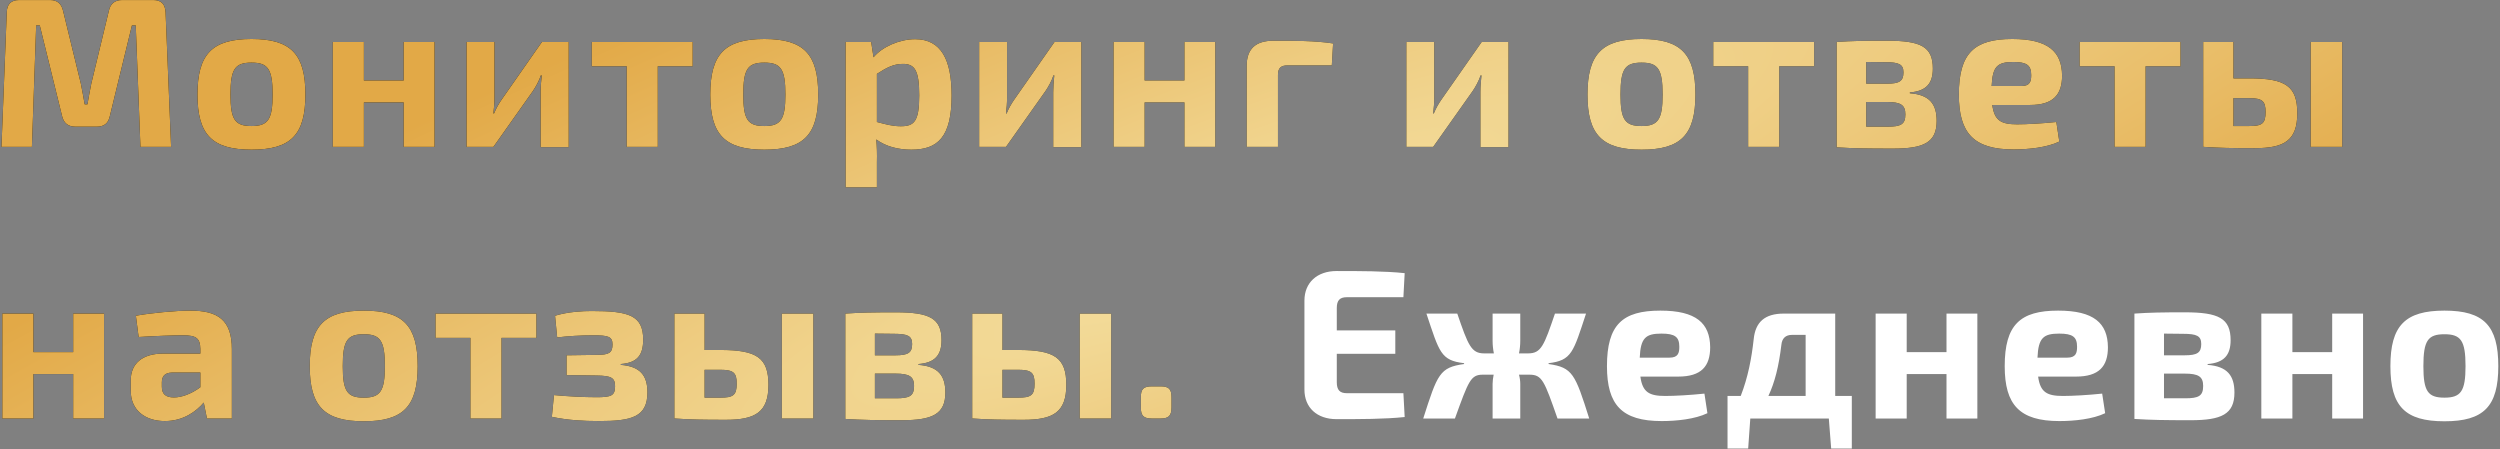
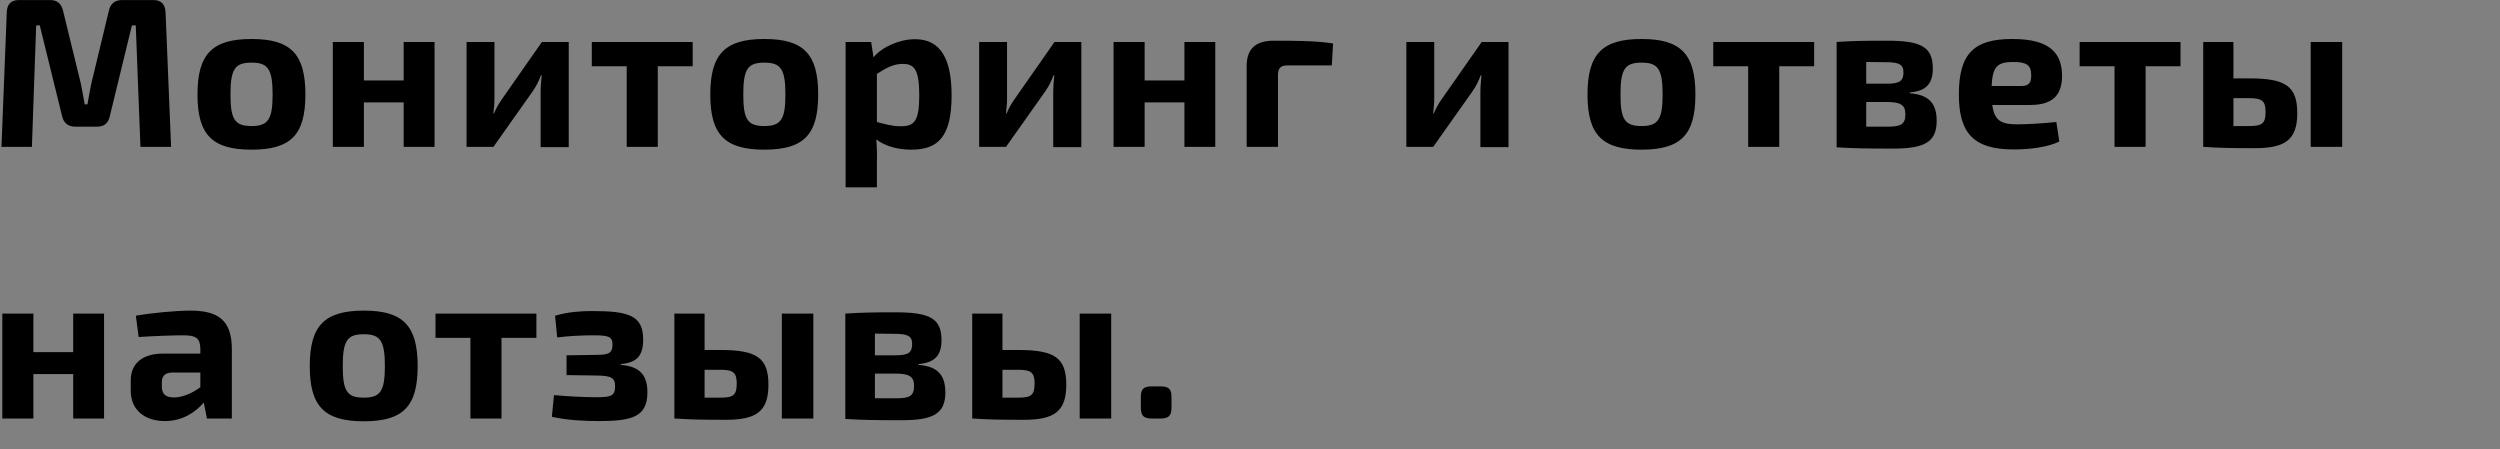
<svg xmlns="http://www.w3.org/2000/svg" width="902" height="162" viewBox="0 0 902 162" fill="none">
  <rect x="0" y="0" width="902" height="162" fill="#808080" stroke="none" />
  <path d="M44.068 0.018H55.355C58.196 0.018 59.578 1.554 59.732 4.395L61.728 53H50.671L48.982 9.156H47.6L39.614 41.943C39.077 44.477 37.541 45.705 34.93 45.705H27.252C24.641 45.705 23.028 44.477 22.414 41.943L14.352 9.156H13.046L11.511 53H0.53L2.45 4.395C2.527 1.554 3.986 0.018 6.827 0.018H18.114C20.648 0.018 22.107 1.324 22.721 3.781L29.171 30.195C29.709 32.729 30.093 35.186 30.553 37.643H31.552C32.012 35.186 32.396 32.729 32.934 30.195L39.307 3.781C39.844 1.324 41.457 0.018 44.068 0.018ZM90.758 14.07C104.963 14.07 110.184 19.522 110.184 34.111C110.184 48.623 104.963 53.998 90.758 53.998C76.552 53.998 71.254 48.623 71.254 34.111C71.254 19.522 76.552 14.07 90.758 14.07ZM90.758 22.593C84.769 22.593 83.156 24.897 83.156 34.111C83.156 43.172 84.769 45.475 90.758 45.475C96.67 45.475 98.359 43.172 98.359 34.111C98.359 24.897 96.67 22.593 90.758 22.593ZM156.783 15.145V53H145.649V36.952H131.29V53H120.079V15.145H131.29V29.043H145.649V15.145H156.783ZM205.197 53.077H195.061V33.266C195.061 31.27 195.215 29.504 195.445 27.2H195.138C194.524 29.12 193.295 31.347 192.297 32.806L178.015 53H168.34V15.145H178.399V35.339C178.399 37.259 178.245 38.871 178.015 40.945H178.245C179.013 39.025 180.011 37.336 181.086 35.8L195.522 15.145H205.197V53.077ZM249.92 23.898H237.327V53H226.117V23.898H213.524V15.145H249.92V23.898ZM275.777 14.07C289.982 14.07 295.204 19.522 295.204 34.111C295.204 48.623 289.982 53.998 275.777 53.998C261.572 53.998 256.274 48.623 256.274 34.111C256.274 19.522 261.572 14.07 275.777 14.07ZM275.777 22.593C269.788 22.593 268.175 24.897 268.175 34.111C268.175 43.172 269.788 45.475 275.777 45.475C281.689 45.475 283.379 43.172 283.379 34.111C283.379 24.897 281.689 22.593 275.777 22.593ZM314.313 15.145L315.158 20.673C318.306 16.911 324.449 14.147 330.208 14.147C339.575 14.147 343.338 21.595 343.338 34.418C343.338 49.468 338.347 53.998 328.825 53.998C324.218 53.998 319.688 52.923 316.156 50.312C316.386 52.923 316.463 55.688 316.386 58.452V67.589H305.099V15.145H314.313ZM316.386 26.663V44.016C319.381 44.784 321.761 45.552 324.986 45.552C329.824 45.552 331.666 43.863 331.666 34.418C331.666 25.28 329.977 23.054 325.754 23.054C322.452 23.054 319.918 24.359 316.386 26.663ZM390.141 53.077H380.006V33.266C380.006 31.27 380.159 29.504 380.39 27.2H380.082C379.468 29.12 378.24 31.347 377.241 32.806L362.959 53H353.284V15.145H363.343V35.339C363.343 37.259 363.19 38.871 362.959 40.945H363.19C363.958 39.025 364.956 37.336 366.031 35.8L380.466 15.145H390.141V53.077ZM438.473 15.145V53H427.34V36.952H412.981V53H401.77V15.145H412.981V29.043H427.34V15.145H438.473ZM449.8 53V23.822C449.8 17.679 452.949 14.684 459.552 14.684C466.693 14.684 474.756 14.684 480.975 15.682L480.514 23.591H464.543C462.086 23.591 461.088 24.59 461.088 27.047V53H449.8ZM544.267 53.077H534.131V33.266C534.131 31.27 534.285 29.504 534.515 27.2H534.208C533.593 29.12 532.365 31.347 531.367 32.806L517.085 53H507.41V15.145H517.469V35.339C517.469 37.259 517.315 38.871 517.085 40.945H517.315C518.083 39.025 519.081 37.336 520.156 35.8L534.592 15.145H544.267V53.077ZM592.276 14.07C606.481 14.07 611.703 19.522 611.703 34.111C611.703 48.623 606.481 53.998 592.276 53.998C578.071 53.998 572.772 48.623 572.772 34.111C572.772 19.522 578.071 14.07 592.276 14.07ZM592.276 22.593C586.287 22.593 584.674 24.897 584.674 34.111C584.674 43.172 586.287 45.475 592.276 45.475C598.188 45.475 599.878 43.172 599.878 34.111C599.878 24.897 598.188 22.593 592.276 22.593ZM654.542 23.898H641.949V53H630.739V23.898H618.146V15.145H654.542V23.898ZM689.072 33.343V33.65C696.213 34.188 698.747 37.566 698.747 43.632C698.747 51.464 694.063 53.614 682.929 53.614C673.792 53.614 668.724 53.538 662.658 53.154V15.145C668.11 14.761 672.717 14.684 680.779 14.684C693.065 14.684 697.365 16.834 697.365 24.743C697.365 30.118 694.985 32.882 689.072 33.343ZM673.331 30.195H680.779C685.31 30.195 686.769 29.273 686.769 26.125C686.769 23.207 685.156 22.439 680.242 22.439L673.331 22.363V30.195ZM673.331 45.705H681.01C685.847 45.705 687.46 44.861 687.46 41.252C687.46 37.873 685.77 36.798 680.779 36.798H673.331V45.705ZM732.48 37.873H718.812C719.58 43.555 722.037 44.861 727.796 44.861C731.251 44.861 736.78 44.554 741.924 44.016L742.999 51.08C738.546 53.23 731.865 53.921 726.49 53.921C712.132 53.921 706.757 48.086 706.757 34.111C706.757 19.138 712.362 14.07 726.03 14.07C738.93 14.07 743.921 18.6 743.997 27.277C743.997 34.188 740.772 37.873 732.48 37.873ZM718.582 31.039H729.331C732.48 31.039 732.864 29.273 732.864 27.123C732.864 23.591 731.328 22.363 726.414 22.363C720.732 22.363 718.889 23.898 718.582 31.039ZM786.727 23.898H774.134V53H762.923V23.898H750.33V15.145H786.727V23.898ZM805.823 28.275H811.505C824.712 28.275 828.858 31.116 828.858 40.868C828.858 50.696 824.174 53.461 813.501 53.461C805.132 53.461 800.678 53.384 795.226 53H794.919V15.145H805.823V28.275ZM845.06 15.145V53H833.696V15.145H845.06ZM805.823 45.475H811.505C816.112 45.475 817.417 44.63 817.417 40.407C817.417 36.491 816.265 35.416 811.505 35.416H805.823V45.475ZM37.541 113.145V151H26.407V134.952H12.048V151H0.837V113.145H12.048V127.043H26.407V113.145H37.541ZM50.02 121.591L49.021 113.913C54.55 112.915 63.457 112.07 68.678 112.07C78.43 112.07 83.651 115.295 83.651 125.968V151H74.668L73.516 145.241C70.828 148.389 66.221 151.921 59.464 151.921C52.477 151.921 47.178 148.082 47.178 141.018V137.179C47.178 131.113 51.478 127.581 58.773 127.581H72.287V125.891C72.21 122.052 70.828 120.977 66.068 120.977C62.459 120.977 56.162 121.207 50.02 121.591ZM58.389 138.023V139.482C58.389 142.17 59.771 143.398 62.766 143.398C65.453 143.398 68.986 142.17 72.287 139.713V134.414H62.075C59.311 134.491 58.389 135.873 58.389 138.023ZM131.265 112.07C145.47 112.07 150.692 117.522 150.692 132.111C150.692 146.623 145.47 151.998 131.265 151.998C117.06 151.998 111.761 146.623 111.761 132.111C111.761 117.522 117.06 112.07 131.265 112.07ZM131.265 120.593C125.276 120.593 123.663 122.897 123.663 132.111C123.663 141.171 125.276 143.475 131.265 143.475C137.177 143.475 138.867 141.171 138.867 132.111C138.867 122.897 137.177 120.593 131.265 120.593ZM193.531 121.898H180.938V151H169.728V121.898H157.135V113.145H193.531V121.898ZM201.033 121.745L200.265 113.913C205.102 112.454 210.247 112.223 213.549 112.223C226.832 112.223 232.054 113.759 232.054 122.513C232.054 128.272 229.827 130.882 223.991 131.343V131.65C230.825 132.188 233.59 135.336 233.59 141.555C233.59 150.463 227.907 151.921 216.083 151.921C210.554 151.921 204.795 151.614 199.113 150.386L199.881 142.554C204.872 143.014 210.631 143.321 215.238 143.321C220.536 143.321 221.918 142.784 221.918 139.329C221.918 136.257 220.459 135.566 215.315 135.489L204.411 135.336V128.195L215.238 128.041C219.691 128.041 220.997 127.35 220.997 124.279C220.997 121.438 219.461 120.977 214.086 120.977C209.479 120.977 204.642 121.284 201.033 121.745ZM254.214 126.275H259.896C273.103 126.275 277.25 129.116 277.25 138.868C277.25 148.696 272.566 151.461 261.893 151.461C253.523 151.461 249.07 151.384 243.618 151H243.311V113.145H254.214V126.275ZM293.451 113.145V151H282.087V113.145H293.451ZM254.214 143.475H259.896C264.503 143.475 265.809 142.63 265.809 138.407C265.809 134.491 264.657 133.416 259.896 133.416H254.214V143.475ZM331.406 131.343V131.65C338.547 132.188 341.081 135.566 341.081 141.632C341.081 149.464 336.397 151.614 325.263 151.614C316.126 151.614 311.058 151.537 304.992 151.154V113.145C310.444 112.761 315.051 112.684 323.113 112.684C335.399 112.684 339.699 114.834 339.699 122.743C339.699 128.118 337.319 130.882 331.406 131.343ZM315.665 128.195H323.113C327.644 128.195 329.103 127.273 329.103 124.125C329.103 121.207 327.49 120.439 322.576 120.439L315.665 120.363V128.195ZM315.665 143.705H323.344C328.181 143.705 329.794 142.861 329.794 139.252C329.794 135.873 328.104 134.798 323.113 134.798H315.665V143.705ZM361.683 126.275H367.366C380.573 126.275 384.719 129.116 384.719 138.868C384.719 148.696 380.035 151.461 369.362 151.461C360.992 151.461 356.539 151.384 351.087 151H350.78V113.145H361.683V126.275ZM400.921 113.145V151H389.556V113.145H400.921ZM361.683 143.475H367.366C371.973 143.475 373.278 142.63 373.278 138.407C373.278 134.491 372.126 133.416 367.366 133.416H361.683V143.475ZM415.609 139.405H418.681C421.675 139.405 422.674 140.327 422.674 143.321V147.007C422.674 150.002 421.675 151 418.681 151H415.609C412.615 151 411.617 150.002 411.617 147.007V143.321C411.617 140.327 412.615 139.405 415.609 139.405Z" fill="black" />
-   <path d="M44.068 0.018H55.355C58.196 0.018 59.578 1.554 59.732 4.395L61.728 53H50.671L48.982 9.156H47.6L39.614 41.943C39.077 44.477 37.541 45.705 34.93 45.705H27.252C24.641 45.705 23.028 44.477 22.414 41.943L14.352 9.156H13.046L11.511 53H0.53L2.45 4.395C2.527 1.554 3.986 0.018 6.827 0.018H18.114C20.648 0.018 22.107 1.324 22.721 3.781L29.171 30.195C29.709 32.729 30.093 35.186 30.553 37.643H31.552C32.012 35.186 32.396 32.729 32.934 30.195L39.307 3.781C39.844 1.324 41.457 0.018 44.068 0.018ZM90.758 14.07C104.963 14.07 110.184 19.522 110.184 34.111C110.184 48.623 104.963 53.998 90.758 53.998C76.552 53.998 71.254 48.623 71.254 34.111C71.254 19.522 76.552 14.07 90.758 14.07ZM90.758 22.593C84.769 22.593 83.156 24.897 83.156 34.111C83.156 43.172 84.769 45.475 90.758 45.475C96.67 45.475 98.359 43.172 98.359 34.111C98.359 24.897 96.67 22.593 90.758 22.593ZM156.783 15.145V53H145.649V36.952H131.29V53H120.079V15.145H131.29V29.043H145.649V15.145H156.783ZM205.197 53.077H195.061V33.266C195.061 31.27 195.215 29.504 195.445 27.2H195.138C194.524 29.12 193.295 31.347 192.297 32.806L178.015 53H168.34V15.145H178.399V35.339C178.399 37.259 178.245 38.871 178.015 40.945H178.245C179.013 39.025 180.011 37.336 181.086 35.8L195.522 15.145H205.197V53.077ZM249.92 23.898H237.327V53H226.117V23.898H213.524V15.145H249.92V23.898ZM275.777 14.07C289.982 14.07 295.204 19.522 295.204 34.111C295.204 48.623 289.982 53.998 275.777 53.998C261.572 53.998 256.274 48.623 256.274 34.111C256.274 19.522 261.572 14.07 275.777 14.07ZM275.777 22.593C269.788 22.593 268.175 24.897 268.175 34.111C268.175 43.172 269.788 45.475 275.777 45.475C281.689 45.475 283.379 43.172 283.379 34.111C283.379 24.897 281.689 22.593 275.777 22.593ZM314.313 15.145L315.158 20.673C318.306 16.911 324.449 14.147 330.208 14.147C339.575 14.147 343.338 21.595 343.338 34.418C343.338 49.468 338.347 53.998 328.825 53.998C324.218 53.998 319.688 52.923 316.156 50.312C316.386 52.923 316.463 55.688 316.386 58.452V67.589H305.099V15.145H314.313ZM316.386 26.663V44.016C319.381 44.784 321.761 45.552 324.986 45.552C329.824 45.552 331.666 43.863 331.666 34.418C331.666 25.28 329.977 23.054 325.754 23.054C322.452 23.054 319.918 24.359 316.386 26.663ZM390.141 53.077H380.006V33.266C380.006 31.27 380.159 29.504 380.39 27.2H380.082C379.468 29.12 378.24 31.347 377.241 32.806L362.959 53H353.284V15.145H363.343V35.339C363.343 37.259 363.19 38.871 362.959 40.945H363.19C363.958 39.025 364.956 37.336 366.031 35.8L380.466 15.145H390.141V53.077ZM438.473 15.145V53H427.34V36.952H412.981V53H401.77V15.145H412.981V29.043H427.34V15.145H438.473ZM449.8 53V23.822C449.8 17.679 452.949 14.684 459.552 14.684C466.693 14.684 474.756 14.684 480.975 15.682L480.514 23.591H464.543C462.086 23.591 461.088 24.59 461.088 27.047V53H449.8ZM544.267 53.077H534.131V33.266C534.131 31.27 534.285 29.504 534.515 27.2H534.208C533.593 29.12 532.365 31.347 531.367 32.806L517.085 53H507.41V15.145H517.469V35.339C517.469 37.259 517.315 38.871 517.085 40.945H517.315C518.083 39.025 519.081 37.336 520.156 35.8L534.592 15.145H544.267V53.077ZM592.276 14.07C606.481 14.07 611.703 19.522 611.703 34.111C611.703 48.623 606.481 53.998 592.276 53.998C578.071 53.998 572.772 48.623 572.772 34.111C572.772 19.522 578.071 14.07 592.276 14.07ZM592.276 22.593C586.287 22.593 584.674 24.897 584.674 34.111C584.674 43.172 586.287 45.475 592.276 45.475C598.188 45.475 599.878 43.172 599.878 34.111C599.878 24.897 598.188 22.593 592.276 22.593ZM654.542 23.898H641.949V53H630.739V23.898H618.146V15.145H654.542V23.898ZM689.072 33.343V33.65C696.213 34.188 698.747 37.566 698.747 43.632C698.747 51.464 694.063 53.614 682.929 53.614C673.792 53.614 668.724 53.538 662.658 53.154V15.145C668.11 14.761 672.717 14.684 680.779 14.684C693.065 14.684 697.365 16.834 697.365 24.743C697.365 30.118 694.985 32.882 689.072 33.343ZM673.331 30.195H680.779C685.31 30.195 686.769 29.273 686.769 26.125C686.769 23.207 685.156 22.439 680.242 22.439L673.331 22.363V30.195ZM673.331 45.705H681.01C685.847 45.705 687.46 44.861 687.46 41.252C687.46 37.873 685.77 36.798 680.779 36.798H673.331V45.705ZM732.48 37.873H718.812C719.58 43.555 722.037 44.861 727.796 44.861C731.251 44.861 736.78 44.554 741.924 44.016L742.999 51.08C738.546 53.23 731.865 53.921 726.49 53.921C712.132 53.921 706.757 48.086 706.757 34.111C706.757 19.138 712.362 14.07 726.03 14.07C738.93 14.07 743.921 18.6 743.997 27.277C743.997 34.188 740.772 37.873 732.48 37.873ZM718.582 31.039H729.331C732.48 31.039 732.864 29.273 732.864 27.123C732.864 23.591 731.328 22.363 726.414 22.363C720.732 22.363 718.889 23.898 718.582 31.039ZM786.727 23.898H774.134V53H762.923V23.898H750.33V15.145H786.727V23.898ZM805.823 28.275H811.505C824.712 28.275 828.858 31.116 828.858 40.868C828.858 50.696 824.174 53.461 813.501 53.461C805.132 53.461 800.678 53.384 795.226 53H794.919V15.145H805.823V28.275ZM845.06 15.145V53H833.696V15.145H845.06ZM805.823 45.475H811.505C816.112 45.475 817.417 44.63 817.417 40.407C817.417 36.491 816.265 35.416 811.505 35.416H805.823V45.475ZM37.541 113.145V151H26.407V134.952H12.048V151H0.837V113.145H12.048V127.043H26.407V113.145H37.541ZM50.02 121.591L49.021 113.913C54.55 112.915 63.457 112.07 68.678 112.07C78.43 112.07 83.651 115.295 83.651 125.968V151H74.668L73.516 145.241C70.828 148.389 66.221 151.921 59.464 151.921C52.477 151.921 47.178 148.082 47.178 141.018V137.179C47.178 131.113 51.478 127.581 58.773 127.581H72.287V125.891C72.21 122.052 70.828 120.977 66.068 120.977C62.459 120.977 56.162 121.207 50.02 121.591ZM58.389 138.023V139.482C58.389 142.17 59.771 143.398 62.766 143.398C65.453 143.398 68.986 142.17 72.287 139.713V134.414H62.075C59.311 134.491 58.389 135.873 58.389 138.023ZM131.265 112.07C145.47 112.07 150.692 117.522 150.692 132.111C150.692 146.623 145.47 151.998 131.265 151.998C117.06 151.998 111.761 146.623 111.761 132.111C111.761 117.522 117.06 112.07 131.265 112.07ZM131.265 120.593C125.276 120.593 123.663 122.897 123.663 132.111C123.663 141.171 125.276 143.475 131.265 143.475C137.177 143.475 138.867 141.171 138.867 132.111C138.867 122.897 137.177 120.593 131.265 120.593ZM193.531 121.898H180.938V151H169.728V121.898H157.135V113.145H193.531V121.898ZM201.033 121.745L200.265 113.913C205.102 112.454 210.247 112.223 213.549 112.223C226.832 112.223 232.054 113.759 232.054 122.513C232.054 128.272 229.827 130.882 223.991 131.343V131.65C230.825 132.188 233.59 135.336 233.59 141.555C233.59 150.463 227.907 151.921 216.083 151.921C210.554 151.921 204.795 151.614 199.113 150.386L199.881 142.554C204.872 143.014 210.631 143.321 215.238 143.321C220.536 143.321 221.918 142.784 221.918 139.329C221.918 136.257 220.459 135.566 215.315 135.489L204.411 135.336V128.195L215.238 128.041C219.691 128.041 220.997 127.35 220.997 124.279C220.997 121.438 219.461 120.977 214.086 120.977C209.479 120.977 204.642 121.284 201.033 121.745ZM254.214 126.275H259.896C273.103 126.275 277.25 129.116 277.25 138.868C277.25 148.696 272.566 151.461 261.893 151.461C253.523 151.461 249.07 151.384 243.618 151H243.311V113.145H254.214V126.275ZM293.451 113.145V151H282.087V113.145H293.451ZM254.214 143.475H259.896C264.503 143.475 265.809 142.63 265.809 138.407C265.809 134.491 264.657 133.416 259.896 133.416H254.214V143.475ZM331.406 131.343V131.65C338.547 132.188 341.081 135.566 341.081 141.632C341.081 149.464 336.397 151.614 325.263 151.614C316.126 151.614 311.058 151.537 304.992 151.154V113.145C310.444 112.761 315.051 112.684 323.113 112.684C335.399 112.684 339.699 114.834 339.699 122.743C339.699 128.118 337.319 130.882 331.406 131.343ZM315.665 128.195H323.113C327.644 128.195 329.103 127.273 329.103 124.125C329.103 121.207 327.49 120.439 322.576 120.439L315.665 120.363V128.195ZM315.665 143.705H323.344C328.181 143.705 329.794 142.861 329.794 139.252C329.794 135.873 328.104 134.798 323.113 134.798H315.665V143.705ZM361.683 126.275H367.366C380.573 126.275 384.719 129.116 384.719 138.868C384.719 148.696 380.035 151.461 369.362 151.461C360.992 151.461 356.539 151.384 351.087 151H350.78V113.145H361.683V126.275ZM400.921 113.145V151H389.556V113.145H400.921ZM361.683 143.475H367.366C371.973 143.475 373.278 142.63 373.278 138.407C373.278 134.491 372.126 133.416 367.366 133.416H361.683V143.475ZM415.609 139.405H418.681C421.675 139.405 422.674 140.327 422.674 143.321V147.007C422.674 150.002 421.675 151 418.681 151H415.609C412.615 151 411.617 150.002 411.617 147.007V143.321C411.617 140.327 412.615 139.405 415.609 139.405Z" fill="url(#paint0_radial_2004_186)" />
-   <path d="M506.346 141.863L506.806 150.463C499.665 151.23 490.451 151.23 482.235 151.23C475.171 151.23 470.64 147.084 470.64 140.557V108.461C470.64 101.934 475.248 97.788 482.235 97.788C490.451 97.788 499.665 97.788 506.806 98.556L506.346 107.232H485.921C483.387 107.232 482.312 108.384 482.312 111.148V119.211H503.428V127.657H482.312V137.87C482.312 140.711 483.387 141.863 485.921 141.863H506.346ZM558.724 131.036V131.343C567.401 132.572 568.323 134.952 573.39 151H561.949C557.189 137.409 556.421 135.182 551.814 135.182H548.051C548.358 136.334 548.512 137.486 548.512 138.484V151H538.53V138.484C538.53 137.486 538.683 136.334 538.914 135.182H534.998C530.621 135.182 529.853 137.409 524.939 151H513.498C518.643 134.952 519.41 132.572 528.241 131.343V131.036C519.794 130.038 519.334 127.12 514.65 113.145H525.784C529.7 124.586 530.851 127.504 535.458 127.504H538.991C538.683 126.045 538.53 124.432 538.53 122.973V113.145H548.512V122.973C548.512 124.432 548.358 126.045 548.051 127.504H551.353C556.114 127.504 557.112 124.586 561.028 113.145H572.239C567.631 127.12 567.094 130.038 558.724 131.036ZM605.514 135.873H591.846C592.614 141.555 595.071 142.861 600.83 142.861C604.286 142.861 609.814 142.554 614.959 142.016L616.034 149.08C611.58 151.23 604.9 151.921 599.525 151.921C585.166 151.921 579.791 146.086 579.791 132.111C579.791 117.138 585.396 112.07 599.064 112.07C611.964 112.07 616.955 116.6 617.032 125.277C617.032 132.188 613.807 135.873 605.514 135.873ZM591.616 129.039H602.366C605.514 129.039 605.898 127.273 605.898 125.123C605.898 121.591 604.362 120.363 599.448 120.363C593.766 120.363 591.923 121.898 591.616 129.039ZM668.134 142.861V161.827H660.686L659.841 151H631.508L630.74 161.827H623.292V142.861H628.052C630.663 136.18 631.968 129.347 632.736 122.359C633.351 116.216 636.729 113.145 643.563 113.145H662.145V142.861H668.134ZM651.472 142.861V120.823H646.558C644.254 120.823 642.949 122.052 642.718 124.432C641.797 132.188 640.338 137.947 638.035 142.861H651.472ZM713.43 113.145V151H702.296V134.952H687.938V151H676.727V113.145H687.938V127.043H702.296V113.145H713.43ZM749.021 135.873H735.354C736.122 141.555 738.579 142.861 744.338 142.861C747.793 142.861 753.321 142.554 758.466 142.016L759.541 149.08C755.087 151.23 748.407 151.921 743.032 151.921C728.673 151.921 723.298 146.086 723.298 132.111C723.298 117.138 728.904 112.07 742.571 112.07C755.471 112.07 760.462 116.6 760.539 125.277C760.539 132.188 757.314 135.873 749.021 135.873ZM735.123 129.039H745.873C749.021 129.039 749.405 127.273 749.405 125.123C749.405 121.591 747.87 120.363 742.955 120.363C737.273 120.363 735.43 121.898 735.123 129.039ZM796.511 131.343V131.65C803.652 132.188 806.186 135.566 806.186 141.632C806.186 149.464 801.502 151.614 790.368 151.614C781.231 151.614 776.163 151.537 770.097 151.154V113.145C775.549 112.761 780.156 112.684 788.218 112.684C800.504 112.684 804.804 114.834 804.804 122.743C804.804 128.118 802.424 130.882 796.511 131.343ZM780.77 128.195H788.218C792.749 128.195 794.208 127.273 794.208 124.125C794.208 121.207 792.595 120.439 787.681 120.439L780.77 120.363V128.195ZM780.77 143.705H788.449C793.286 143.705 794.899 142.861 794.899 139.252C794.899 135.873 793.21 134.798 788.218 134.798H780.77V143.705ZM852.588 113.145V151H841.455V134.952H827.096V151H815.885V113.145H827.096V127.043H841.455V113.145H852.588ZM881.96 112.07C896.165 112.07 901.387 117.522 901.387 132.111C901.387 146.623 896.165 151.998 881.96 151.998C867.755 151.998 862.457 146.623 862.457 132.111C862.457 117.522 867.755 112.07 881.96 112.07ZM881.96 120.593C875.971 120.593 874.358 122.897 874.358 132.111C874.358 141.171 875.971 143.475 881.96 143.475C887.872 143.475 889.562 141.171 889.562 132.111C889.562 122.897 887.872 120.593 881.96 120.593Z" fill="white" />
  <defs>
    <radialGradient id="paint0_radial_2004_186" cx="0" cy="0" r="1" gradientUnits="userSpaceOnUse" gradientTransform="translate(438.565 90.768) rotate(158.952) scale(781.13 154.91)">
      <stop stop-color="#F4DE9E" />
      <stop offset="1" stop-color="#E2A947" />
    </radialGradient>
  </defs>
</svg>